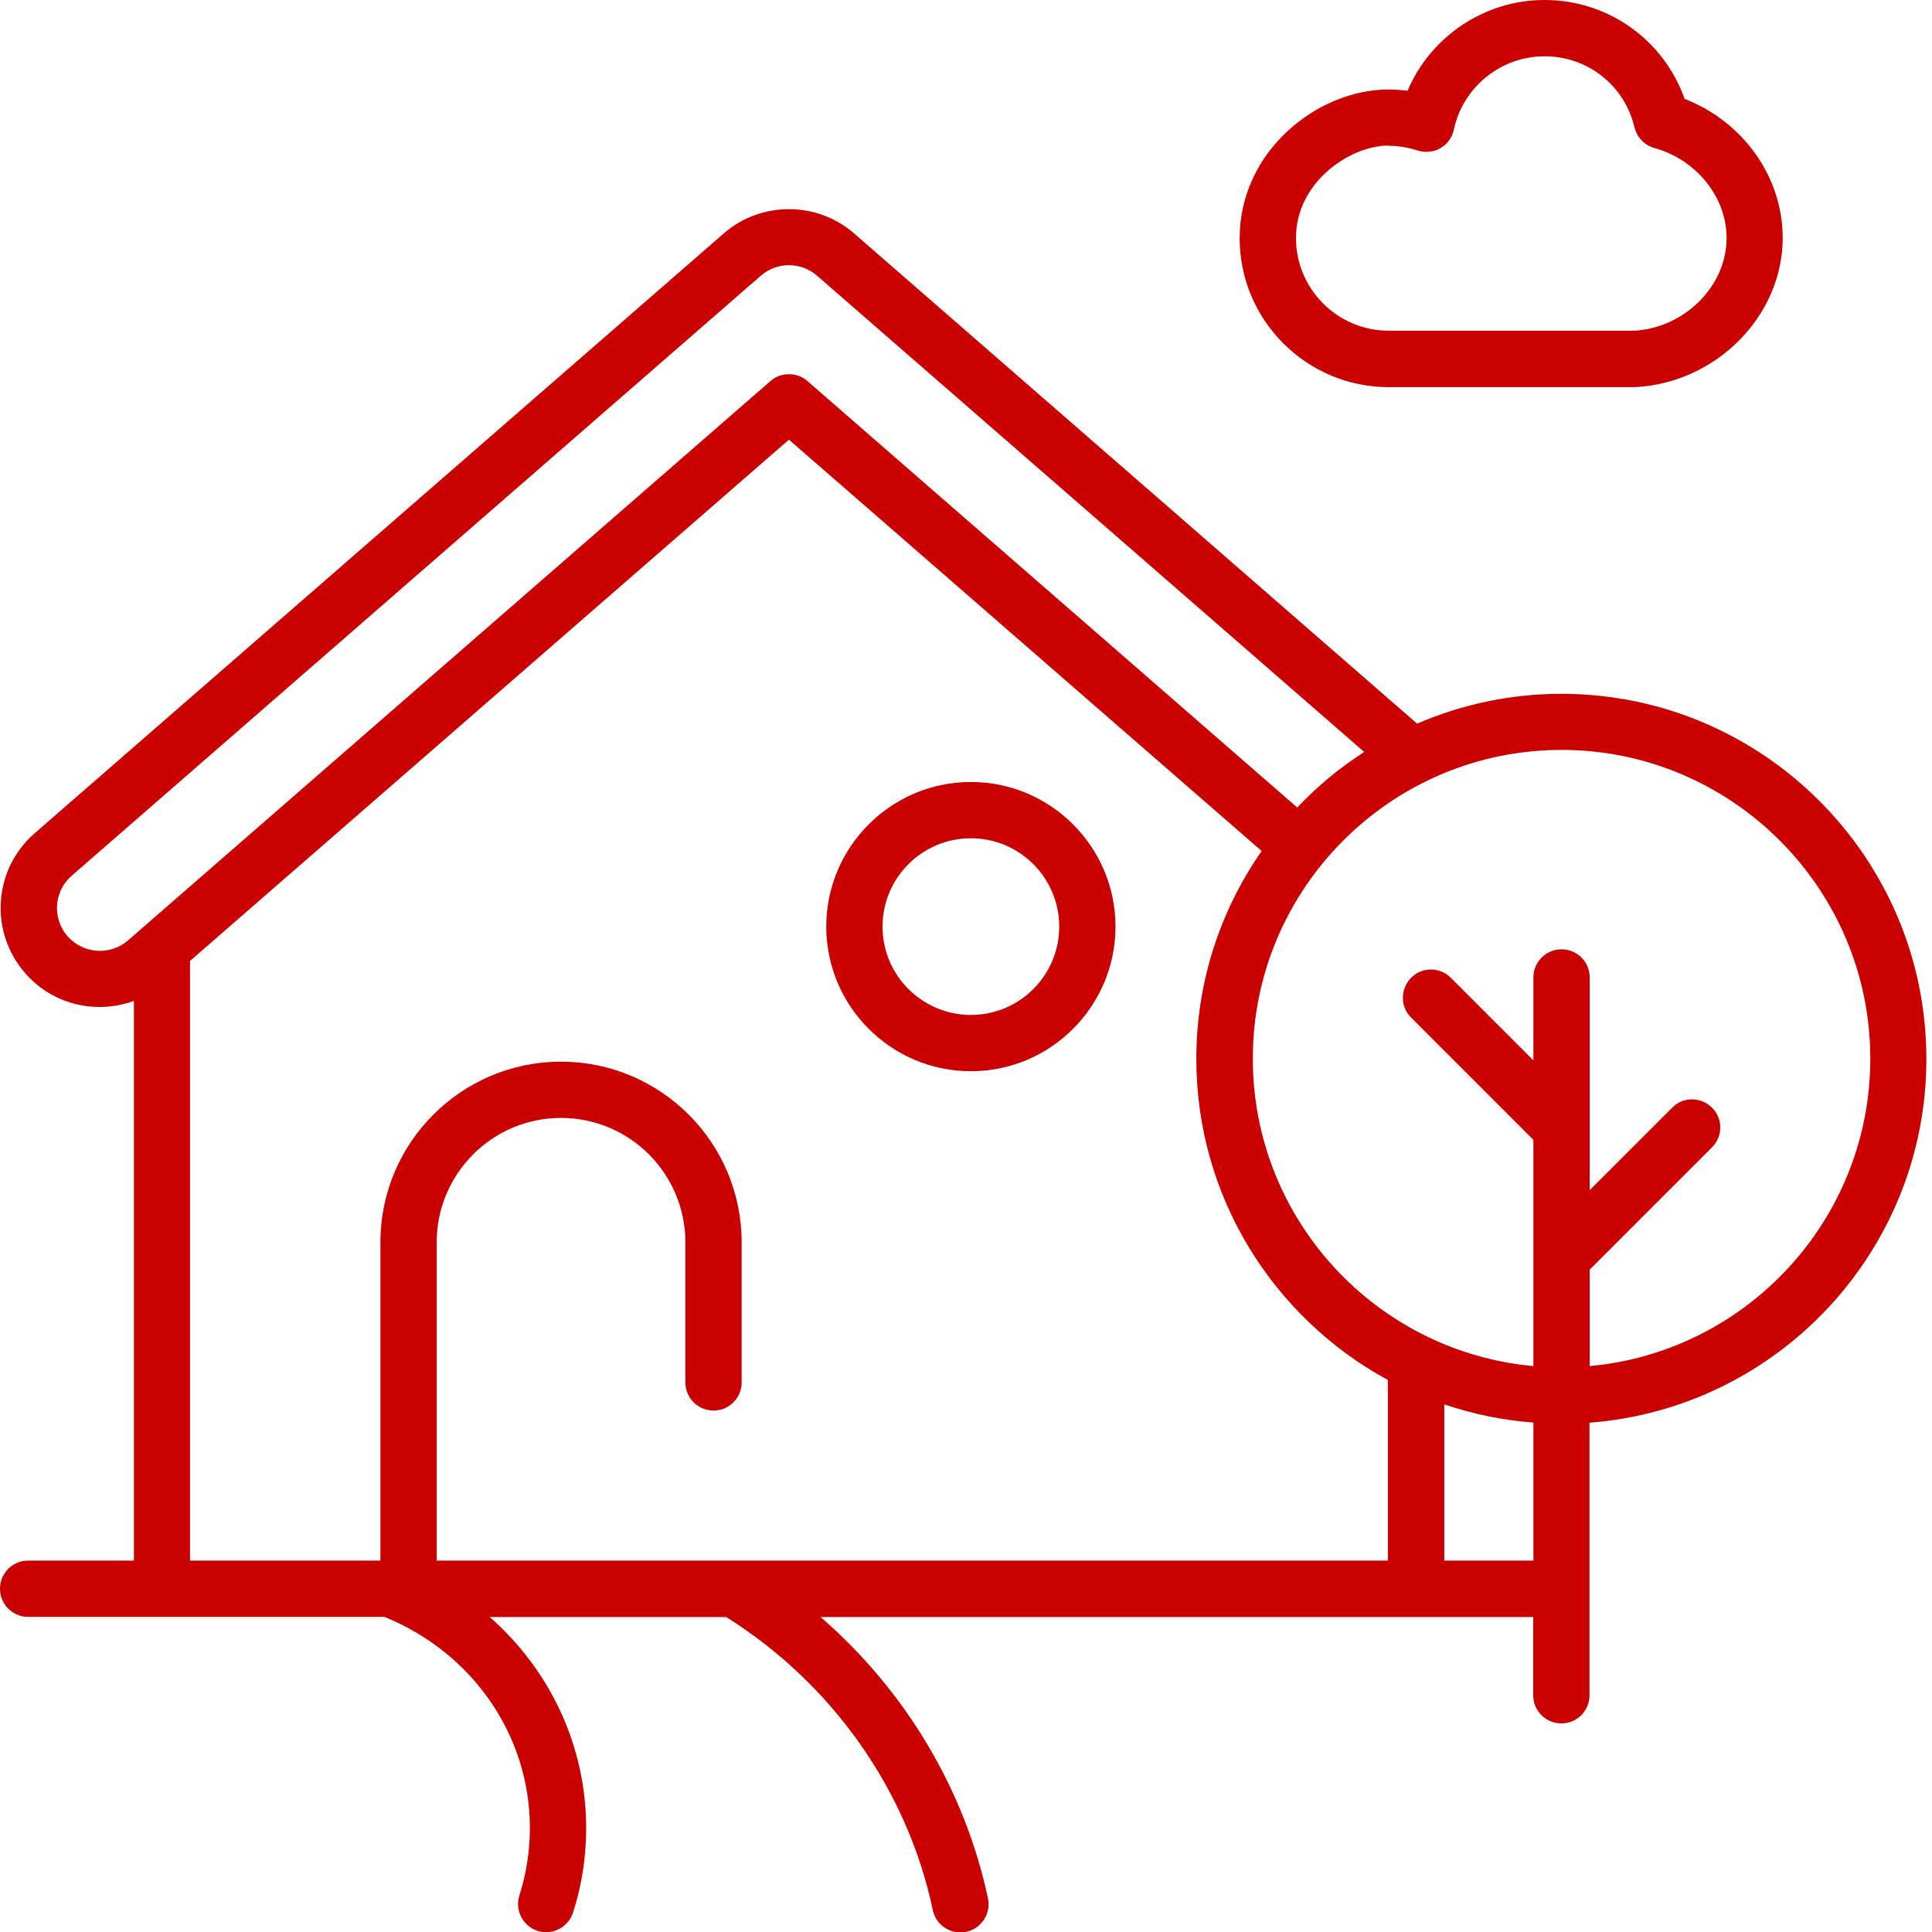
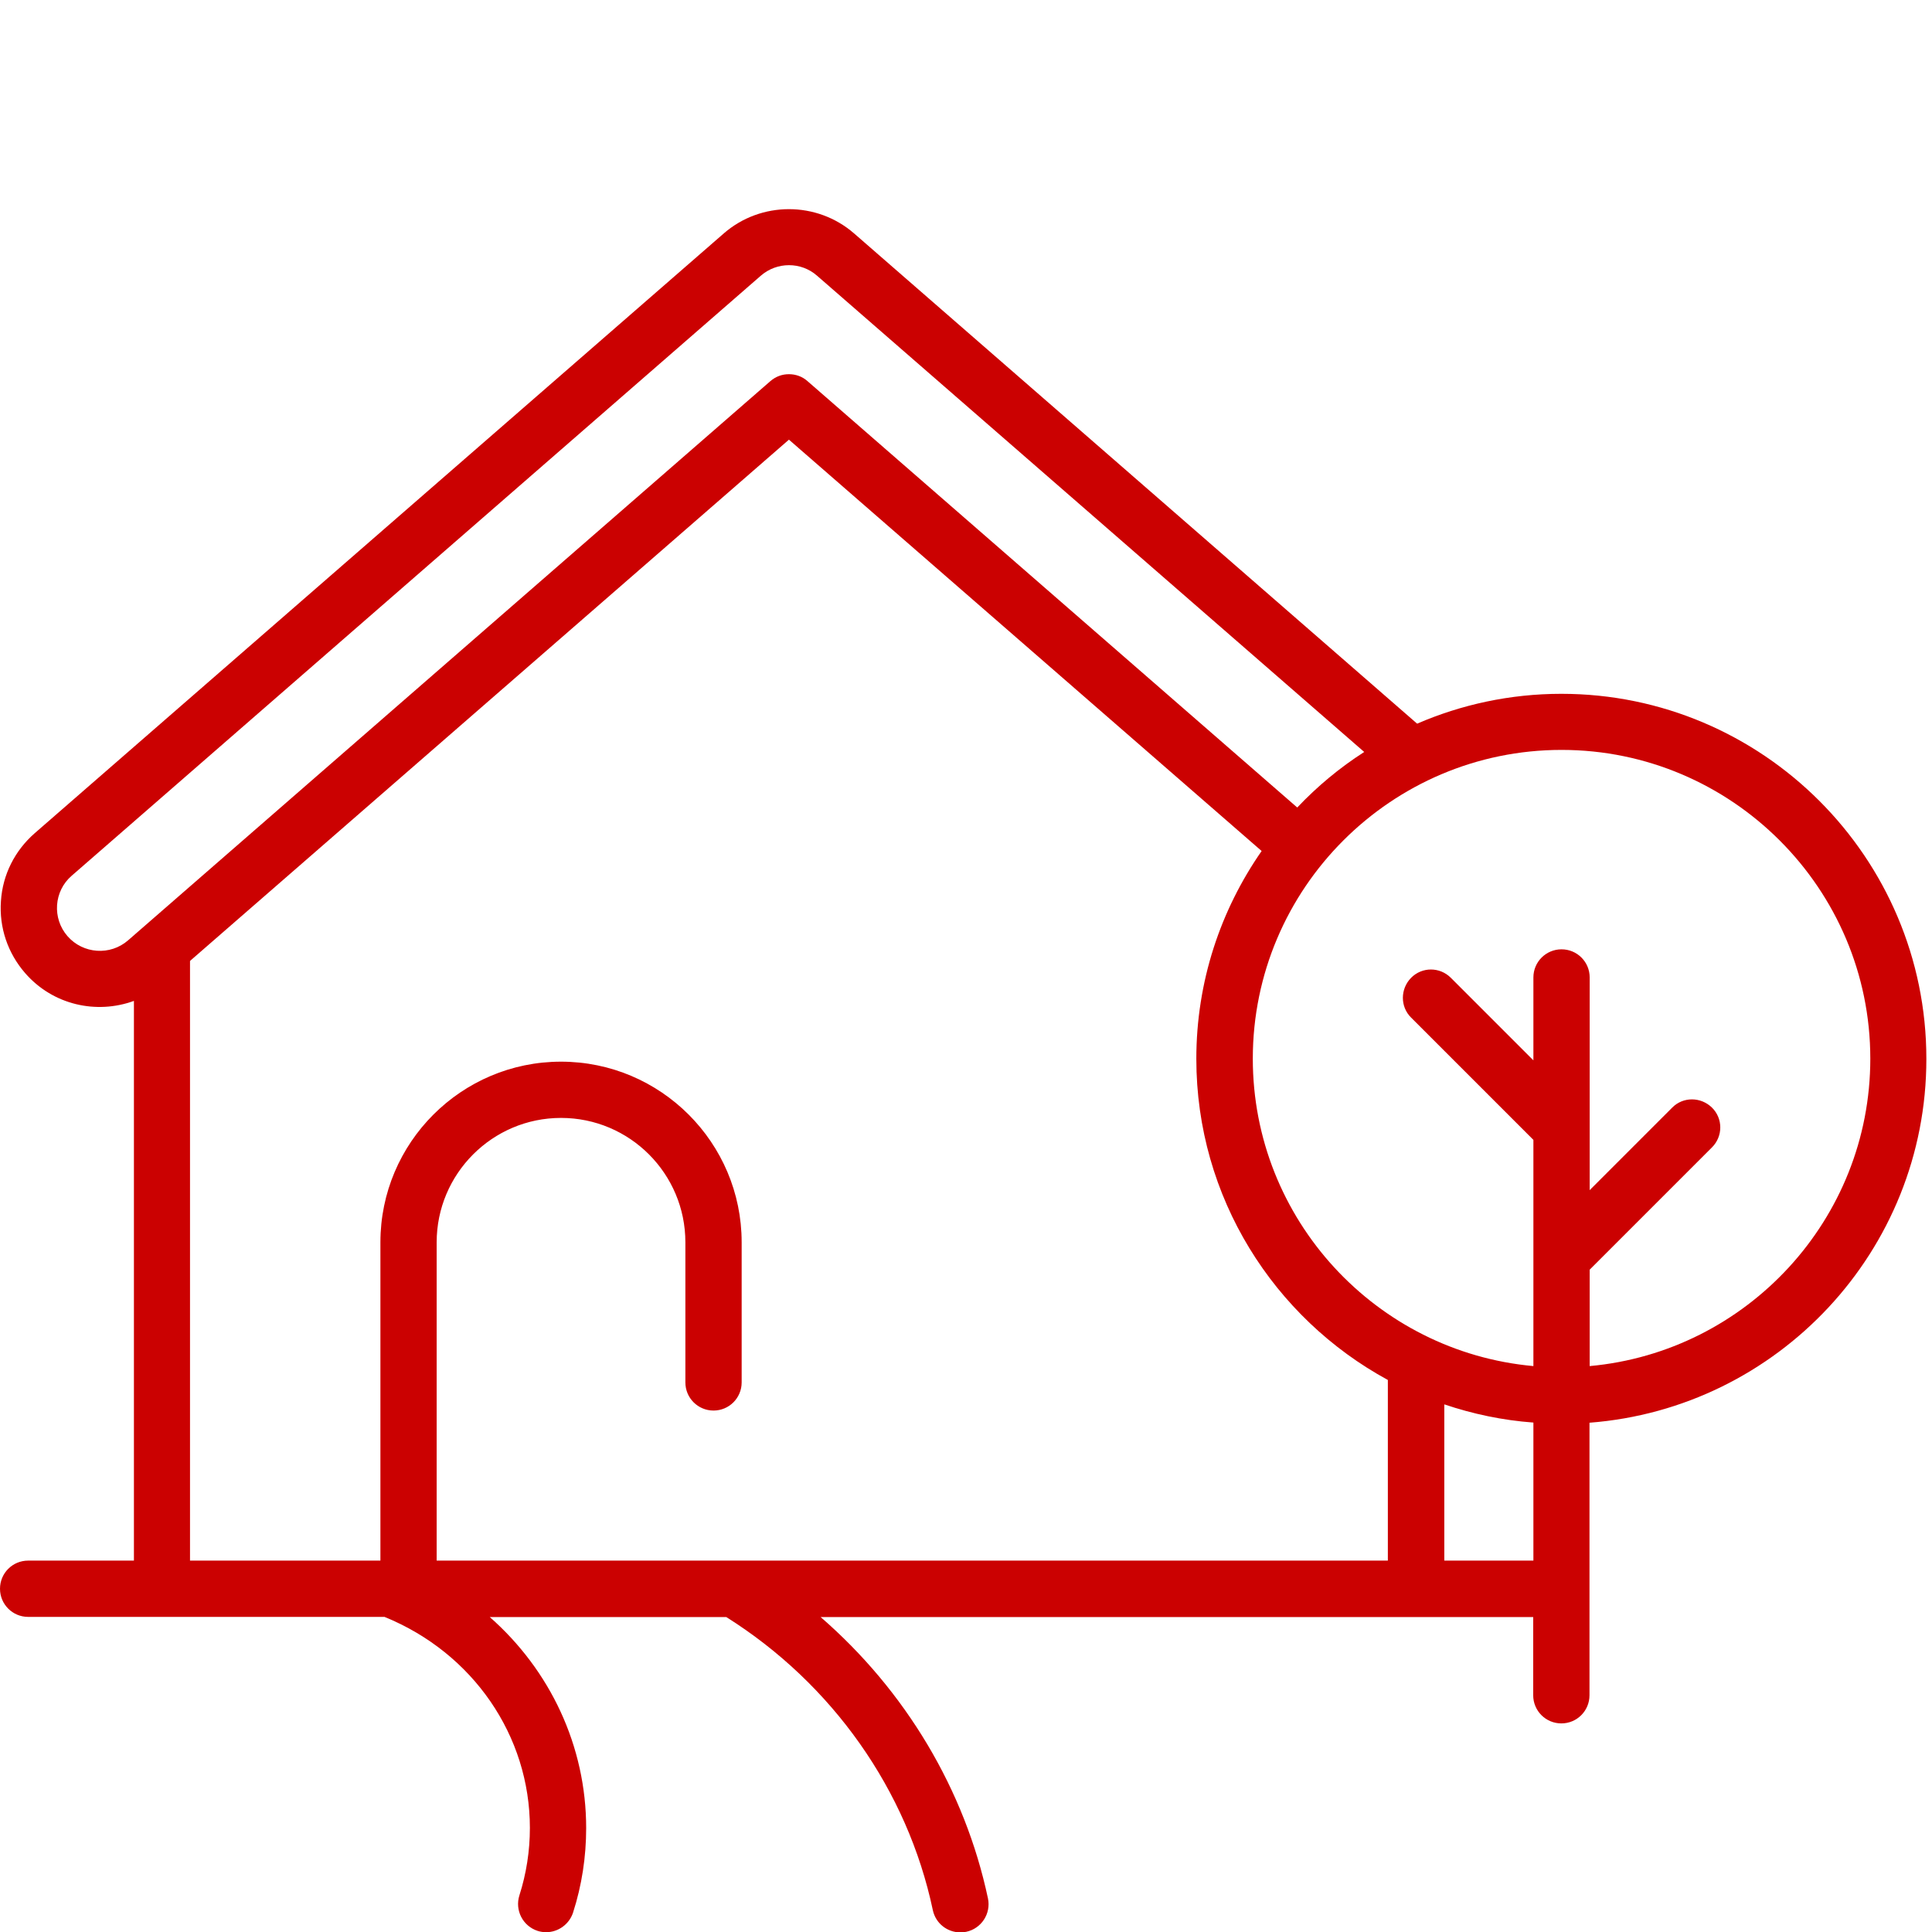
<svg xmlns="http://www.w3.org/2000/svg" width="60" height="60" viewBox="0 0 60 60" fill="none">
  <g clip-path="url(#clip0_8_637)">
    <path d="M59.825 32.883C59.825 26.633 54.74 21.547 48.489 21.547C46.899 21.547 45.385 21.88 44.01 22.474L26.522 7.247C25.369 6.245 23.633 6.245 22.48 7.247L1.078 25.876C0.46 26.417 0.082 27.163 0.029 27.984C-0.029 28.806 0.239 29.598 0.781 30.221C1.643 31.212 2.994 31.509 4.159 31.084V48.466H0.874C0.39 48.466 0 48.856 0 49.34C0 49.823 0.39 50.214 0.874 50.214H11.942C11.942 50.214 11.953 50.214 11.953 50.219C14.691 51.338 16.456 53.907 16.456 56.767C16.456 57.483 16.346 58.188 16.13 58.864C15.985 59.324 16.235 59.814 16.695 59.965C16.782 59.994 16.876 60.006 16.963 60.006C17.33 60.006 17.674 59.767 17.796 59.4C18.07 58.55 18.204 57.664 18.204 56.773C18.204 54.227 17.085 51.868 15.21 50.219H22.555C25.847 52.287 28.183 55.596 28.969 59.318C29.056 59.732 29.418 60.012 29.825 60.012C29.884 60.012 29.948 60.006 30.006 59.994C30.478 59.895 30.781 59.429 30.682 58.957C29.965 55.579 28.118 52.503 25.485 50.219H47.615V52.648C47.615 53.132 48.006 53.522 48.489 53.522C48.973 53.522 49.363 53.132 49.363 52.648V44.184C55.206 43.736 59.825 38.849 59.825 32.889V32.883ZM3.979 29.202C3.425 29.685 2.581 29.627 2.097 29.074C1.614 28.52 1.672 27.676 2.225 27.198L23.627 8.563C24.128 8.126 24.88 8.126 25.375 8.563L42.367 23.353C41.604 23.843 40.911 24.419 40.287 25.078L25.078 11.837C24.915 11.691 24.711 11.621 24.501 11.621C24.291 11.621 24.093 11.691 23.924 11.837L3.979 29.202ZM22.159 48.466H13.561V38.581C13.561 36.454 15.291 34.718 17.423 34.718C19.555 34.718 21.285 36.449 21.285 38.581V42.932C21.285 43.416 21.676 43.806 22.159 43.806C22.643 43.806 23.033 43.416 23.033 42.932V38.581C23.033 35.487 20.517 32.971 17.423 32.971C14.33 32.971 11.814 35.487 11.814 38.581V48.466H5.901V29.843L24.501 13.654L39.181 26.429C37.905 28.264 37.153 30.483 37.153 32.883C37.153 37.188 39.565 40.934 43.101 42.856V48.466H22.153H22.159ZM44.854 48.466V43.614C45.734 43.911 46.66 44.109 47.621 44.179V48.466H44.854ZM49.369 42.431V39.431L53.167 35.633C53.511 35.289 53.511 34.736 53.167 34.398C52.823 34.06 52.27 34.054 51.932 34.398L49.369 36.961V30.355C49.369 29.872 48.979 29.482 48.495 29.482C48.012 29.482 47.621 29.872 47.621 30.355V32.93L45.058 30.367C44.715 30.023 44.161 30.023 43.823 30.367C43.485 30.711 43.48 31.264 43.823 31.602L47.621 35.4V42.425C42.74 41.983 38.907 37.87 38.907 32.878C38.907 27.588 43.212 23.289 48.495 23.289C53.779 23.289 58.084 27.594 58.084 32.878C58.084 37.87 54.245 41.983 49.369 42.425V42.431Z" fill="#CB0101" />
-     <path d="M43.113 12.023H50.785C53.301 11.889 55.352 9.821 55.363 7.404C55.369 5.499 54.14 3.781 52.316 3.07C51.67 1.241 49.946 0 47.965 0C46.095 0 44.423 1.142 43.713 2.819C43.515 2.796 43.316 2.779 43.118 2.779C40.934 2.779 38.499 4.678 38.499 7.398C38.499 9.944 40.573 12.018 43.118 12.023H43.113ZM43.113 4.526C43.416 4.526 43.718 4.579 44.021 4.672C44.26 4.748 44.517 4.724 44.732 4.602C44.948 4.48 45.099 4.27 45.151 4.025C45.431 2.703 46.614 1.748 47.965 1.748C49.316 1.748 50.452 2.656 50.761 3.955C50.837 4.264 51.07 4.509 51.379 4.596C52.684 4.957 53.627 6.134 53.621 7.392C53.621 8.895 52.305 10.188 50.749 10.27H43.124C41.54 10.27 40.247 8.977 40.247 7.392C40.247 5.639 41.948 4.52 43.118 4.52L43.113 4.526Z" fill="#CB0101" />
-     <path d="M30.151 24.285C27.676 24.285 25.66 26.301 25.66 28.776C25.66 31.252 27.676 33.268 30.151 33.268C32.627 33.268 34.643 31.252 34.643 28.776C34.643 26.301 32.627 24.285 30.151 24.285ZM30.151 31.52C28.637 31.52 27.408 30.291 27.408 28.776C27.408 27.262 28.637 26.033 30.151 26.033C31.666 26.033 32.895 27.262 32.895 28.776C32.895 30.291 31.666 31.52 30.151 31.52Z" fill="#CB0101" />
  </g>
  <defs>
    <clipPath id="clip0_8_637">
      <rect width="59.825" height="60" fill="#CB0101" />
    </clipPath>
  </defs>
</svg>